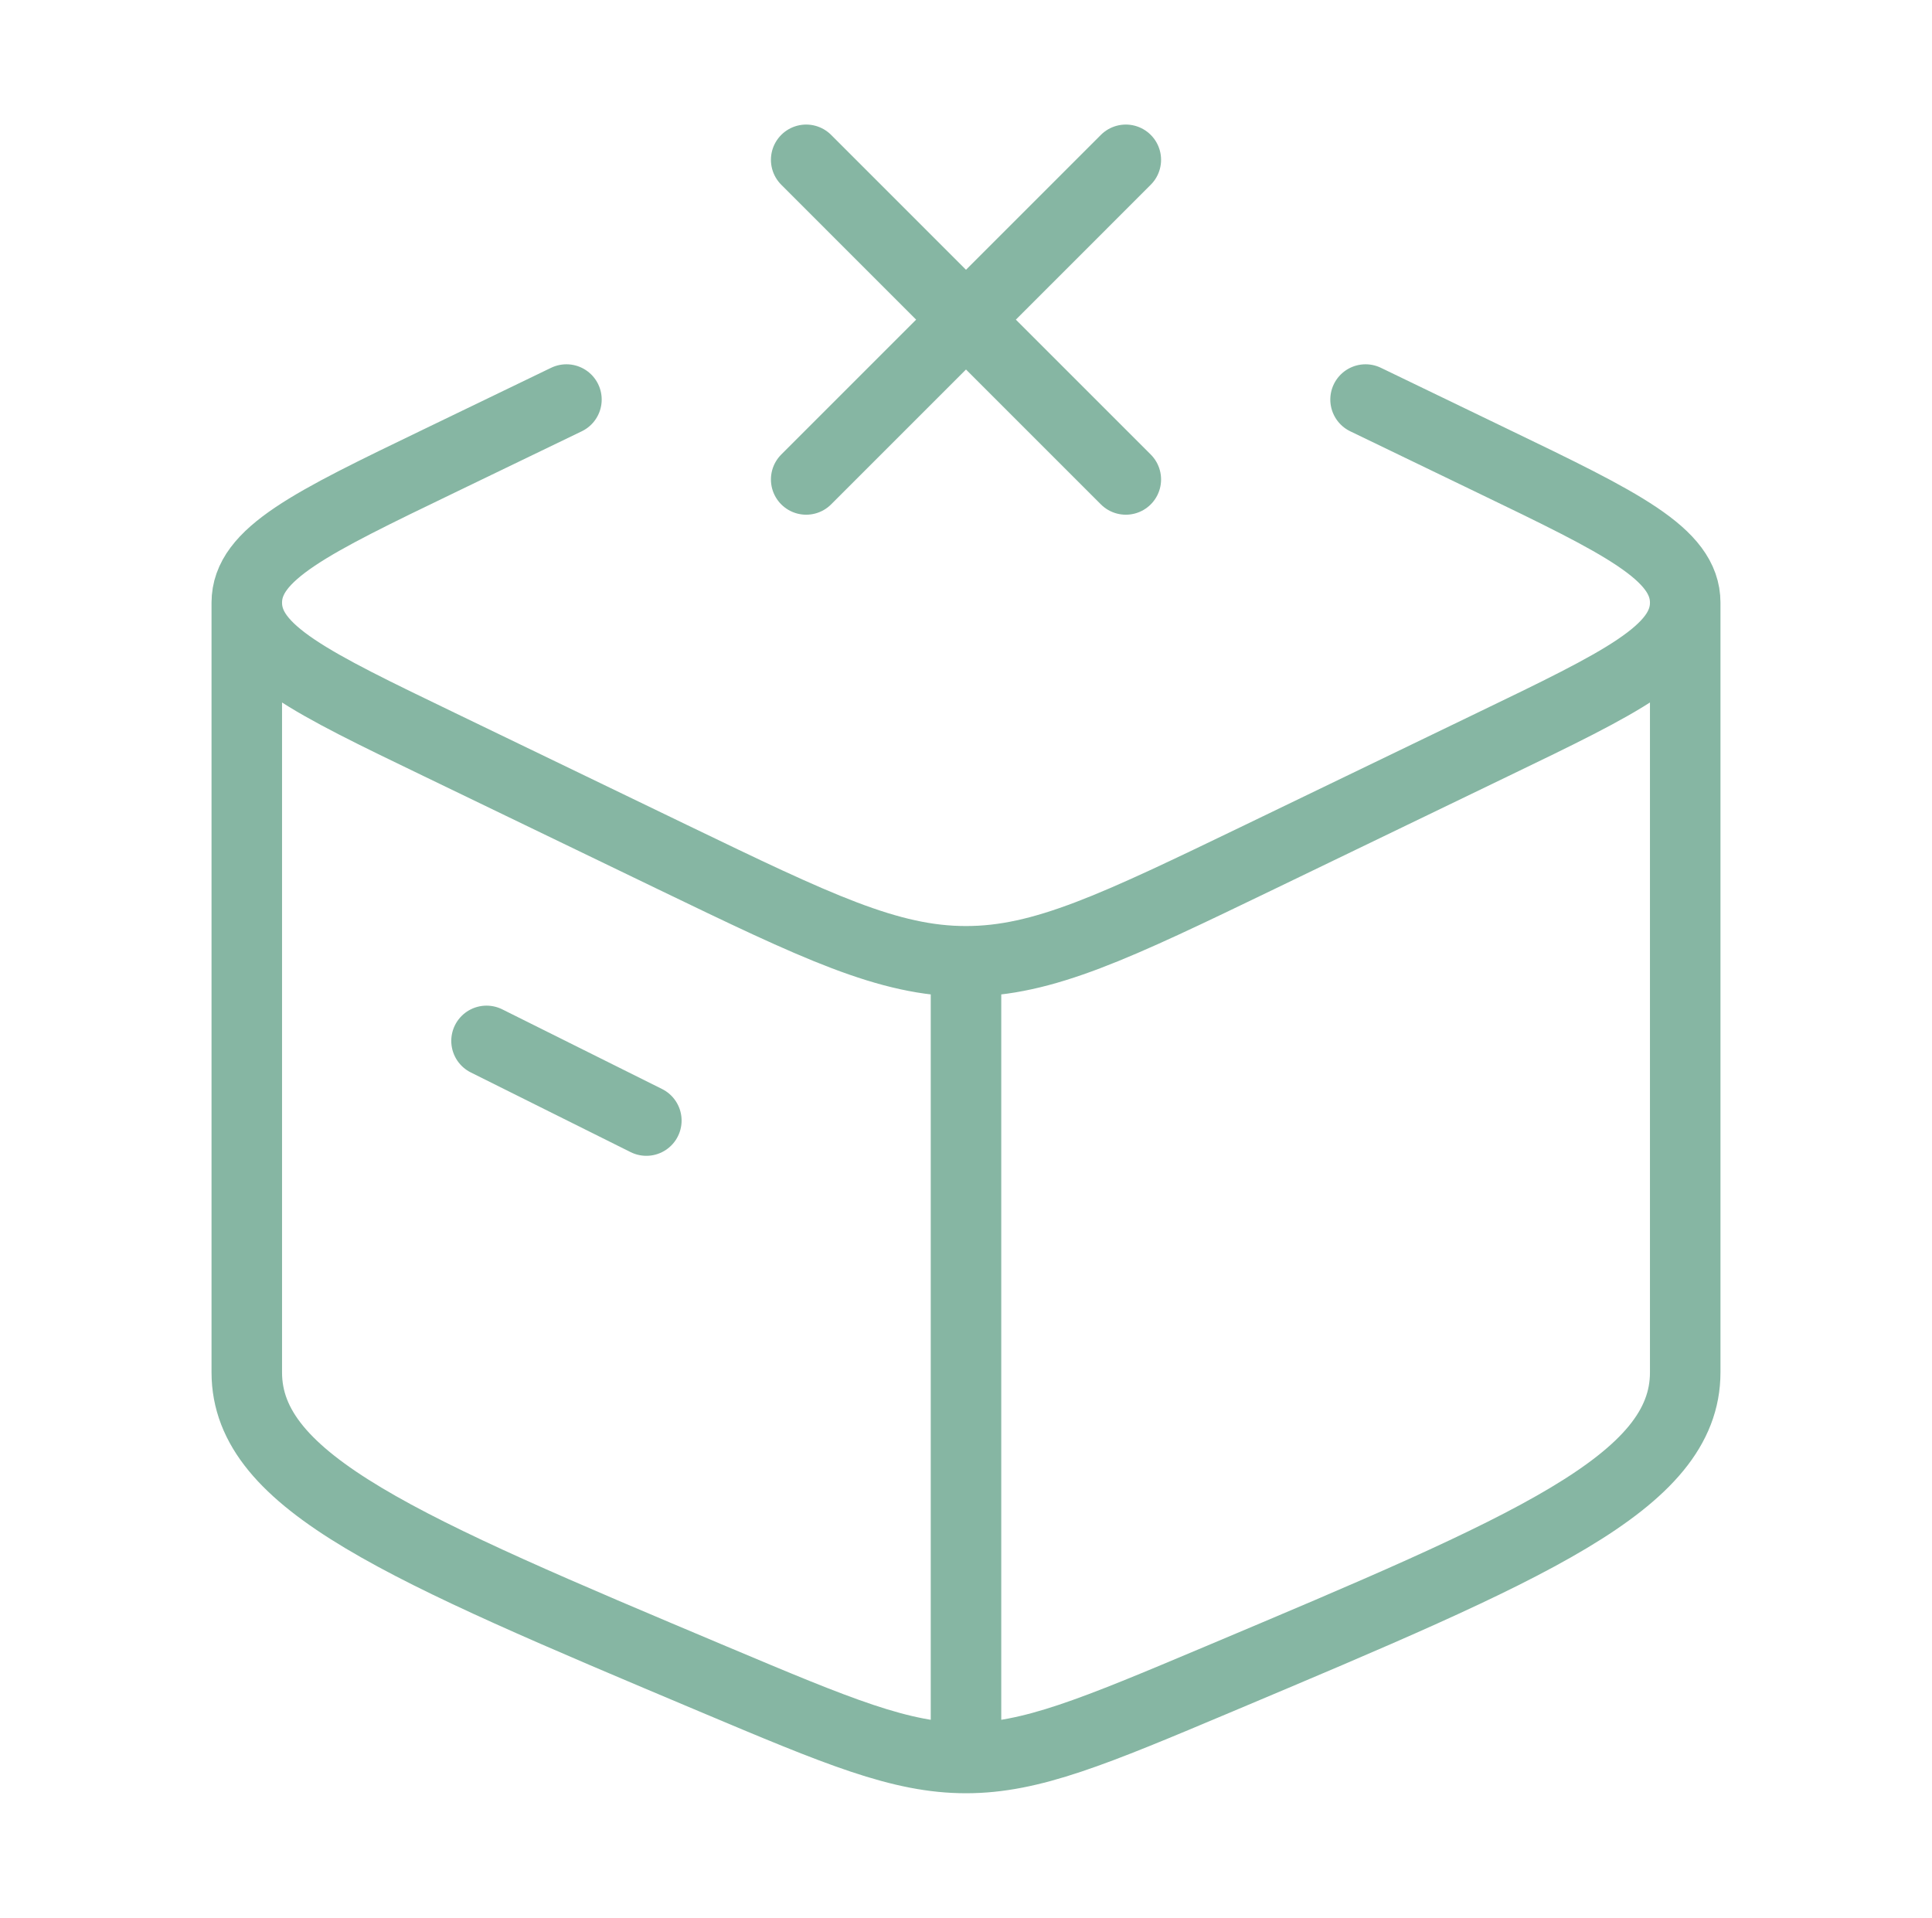
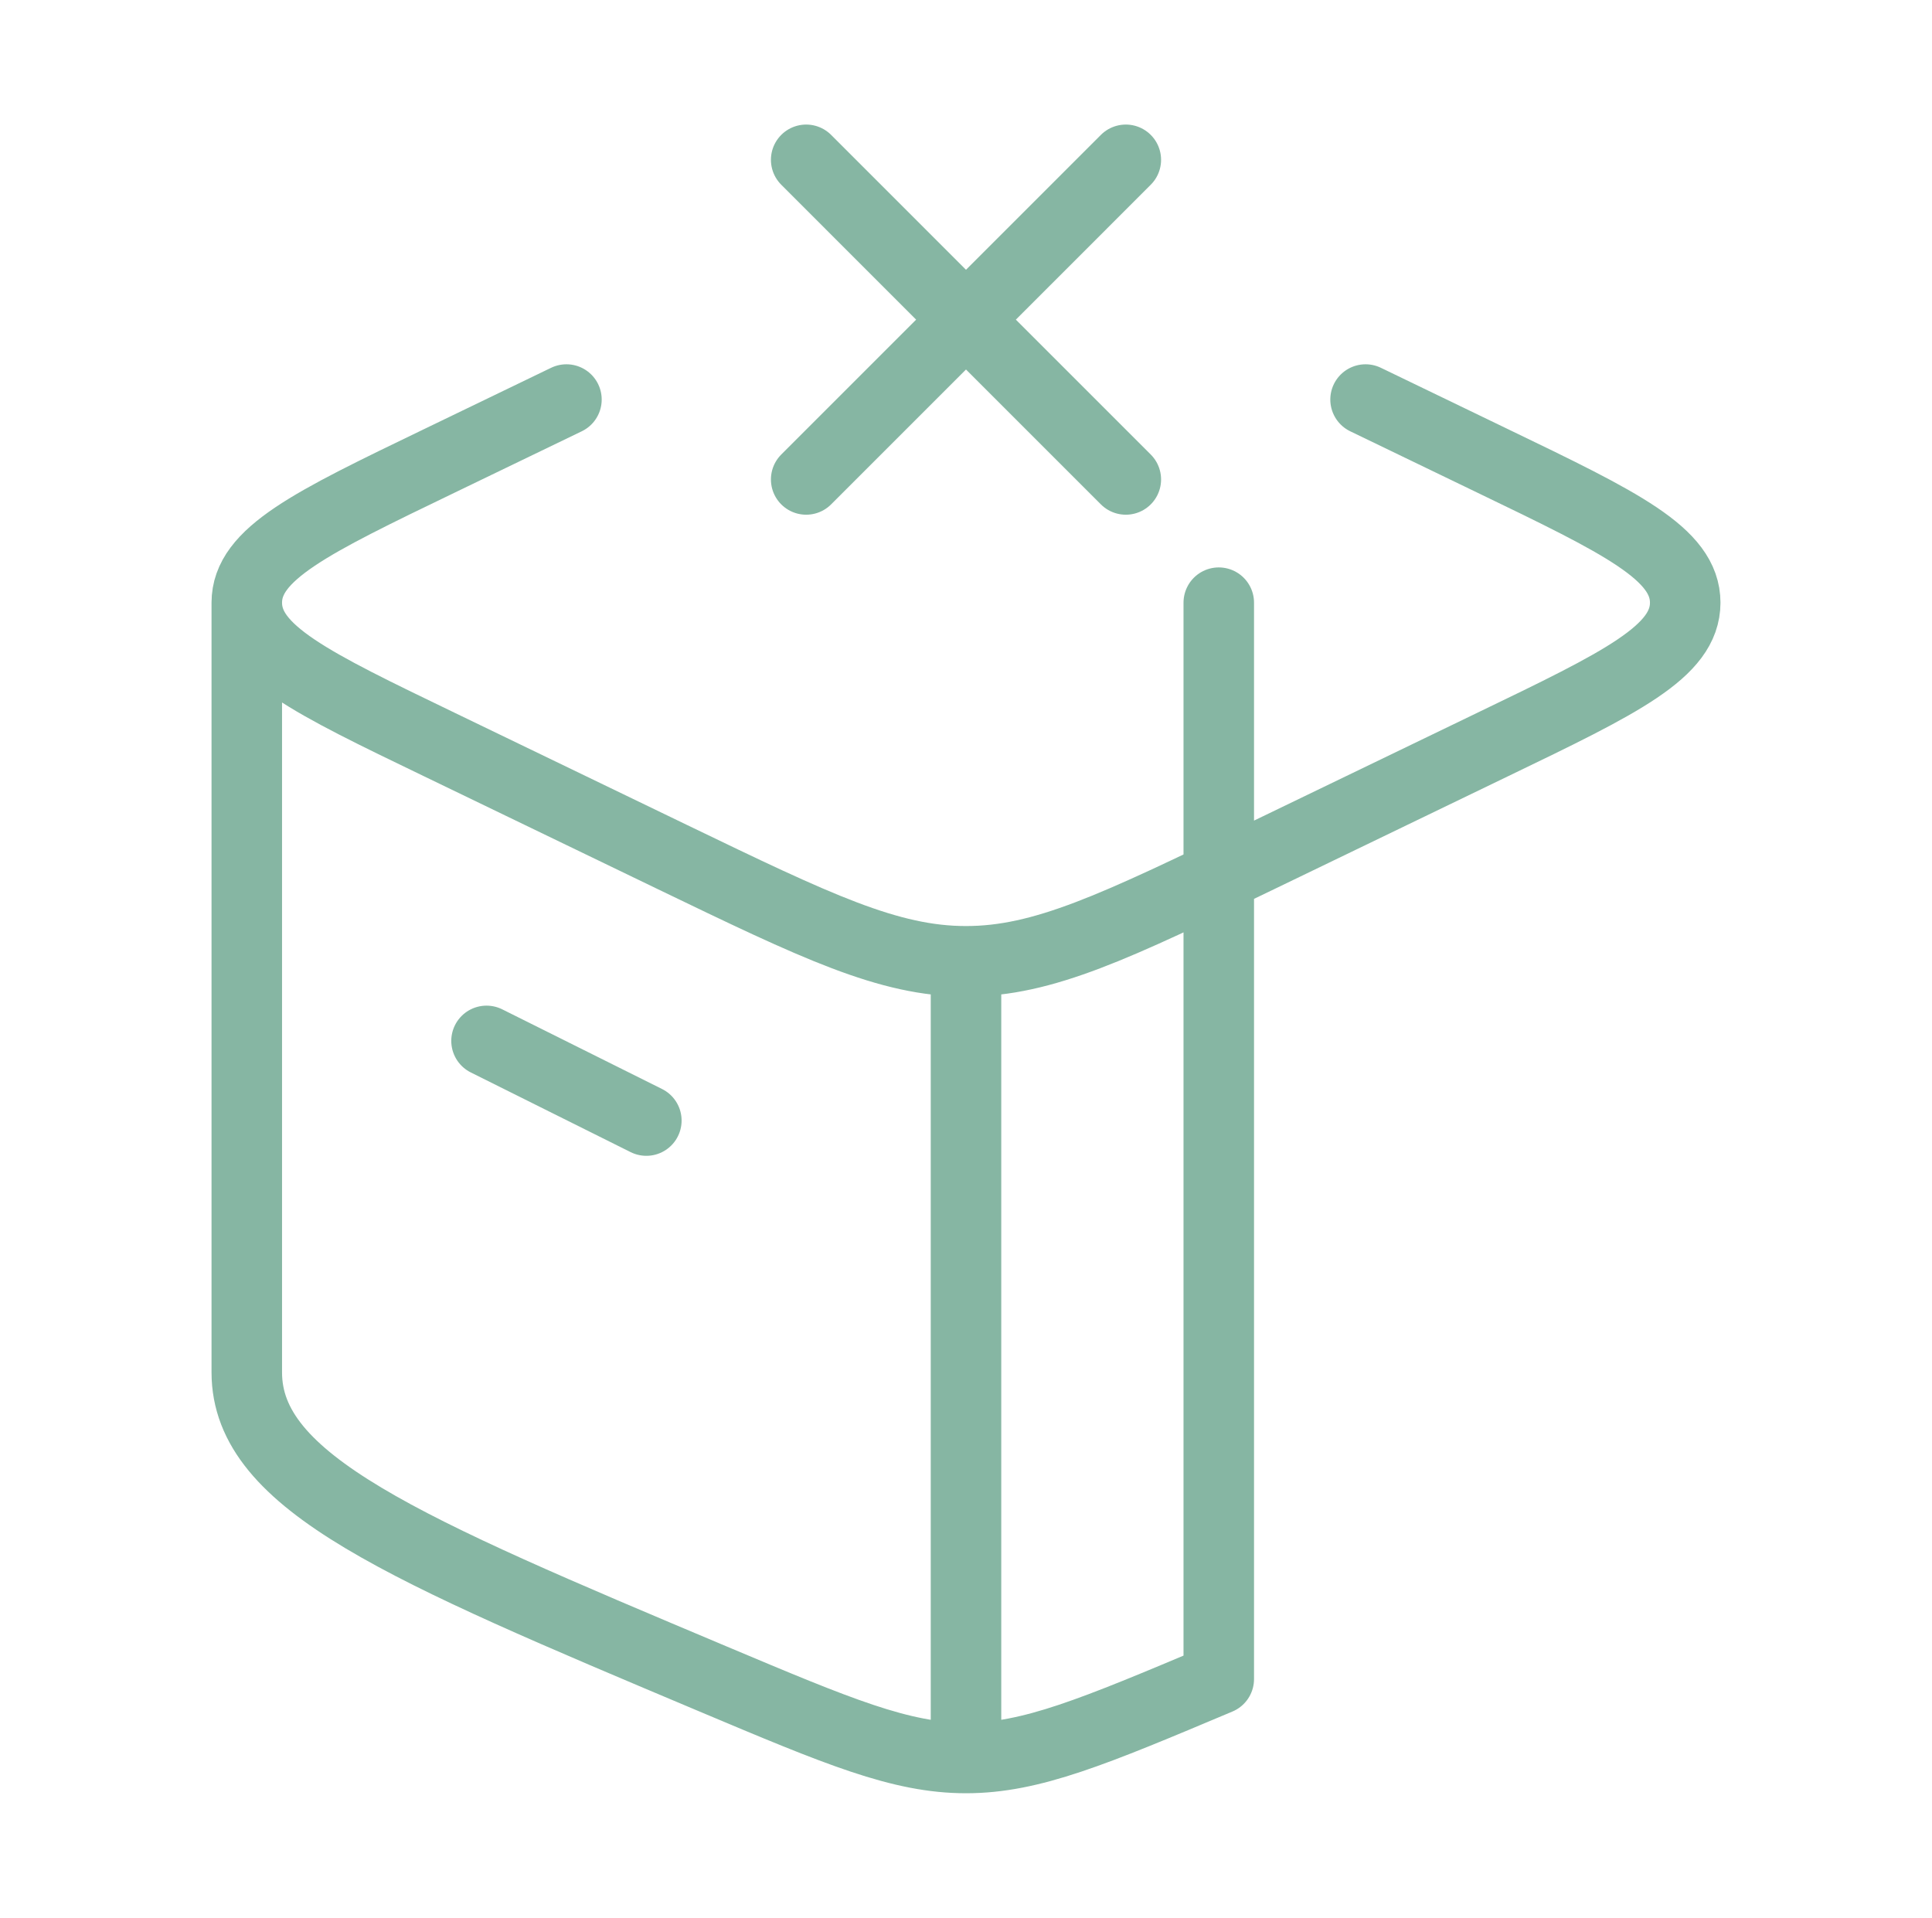
<svg xmlns="http://www.w3.org/2000/svg" width="137" height="136" viewBox="0 0 137 136" fill="none">
  <g opacity="0.5">
-     <path d="M68.5 124.667C63.865 124.667 59.433 122.797 50.576 119.068C28.527 109.78 17.5 105.139 17.5 97.325V42.738M68.5 124.667C73.135 124.667 77.567 122.797 86.424 119.068C108.473 109.78 119.5 105.139 119.5 97.325V42.738M68.5 124.667V68.17M17.5 42.738C17.5 46.212 22.045 48.405 31.128 52.785L47.675 60.775C57.898 65.705 63.003 68.17 68.5 68.17M17.5 42.738C17.5 39.27 22.045 37.077 31.128 32.697L40.167 28.333M119.5 42.738C119.5 46.212 114.955 48.405 105.872 52.785L89.325 60.775C79.102 65.705 73.997 68.17 68.5 68.17M119.5 42.738C119.5 39.27 114.955 37.077 105.872 32.697L96.833 28.333M34.5 73.814L45.833 79.464M57.167 11.333L68.5 22.667M68.5 22.667L79.833 34M68.5 22.667L57.167 34M68.5 22.667L79.833 11.333" stroke="#0D6D47" stroke-width="5" stroke-linecap="round" stroke-linejoin="round" />
+     <path d="M68.5 124.667C63.865 124.667 59.433 122.797 50.576 119.068C28.527 109.78 17.5 105.139 17.5 97.325V42.738M68.5 124.667C73.135 124.667 77.567 122.797 86.424 119.068V42.738M68.5 124.667V68.17M17.5 42.738C17.5 46.212 22.045 48.405 31.128 52.785L47.675 60.775C57.898 65.705 63.003 68.17 68.5 68.17M17.5 42.738C17.5 39.27 22.045 37.077 31.128 32.697L40.167 28.333M119.5 42.738C119.5 46.212 114.955 48.405 105.872 52.785L89.325 60.775C79.102 65.705 73.997 68.17 68.5 68.17M119.5 42.738C119.5 39.27 114.955 37.077 105.872 32.697L96.833 28.333M34.5 73.814L45.833 79.464M57.167 11.333L68.5 22.667M68.5 22.667L79.833 34M68.5 22.667L57.167 34M68.5 22.667L79.833 11.333" stroke="#0D6D47" stroke-width="5" stroke-linecap="round" stroke-linejoin="round" />
  </g>
</svg>